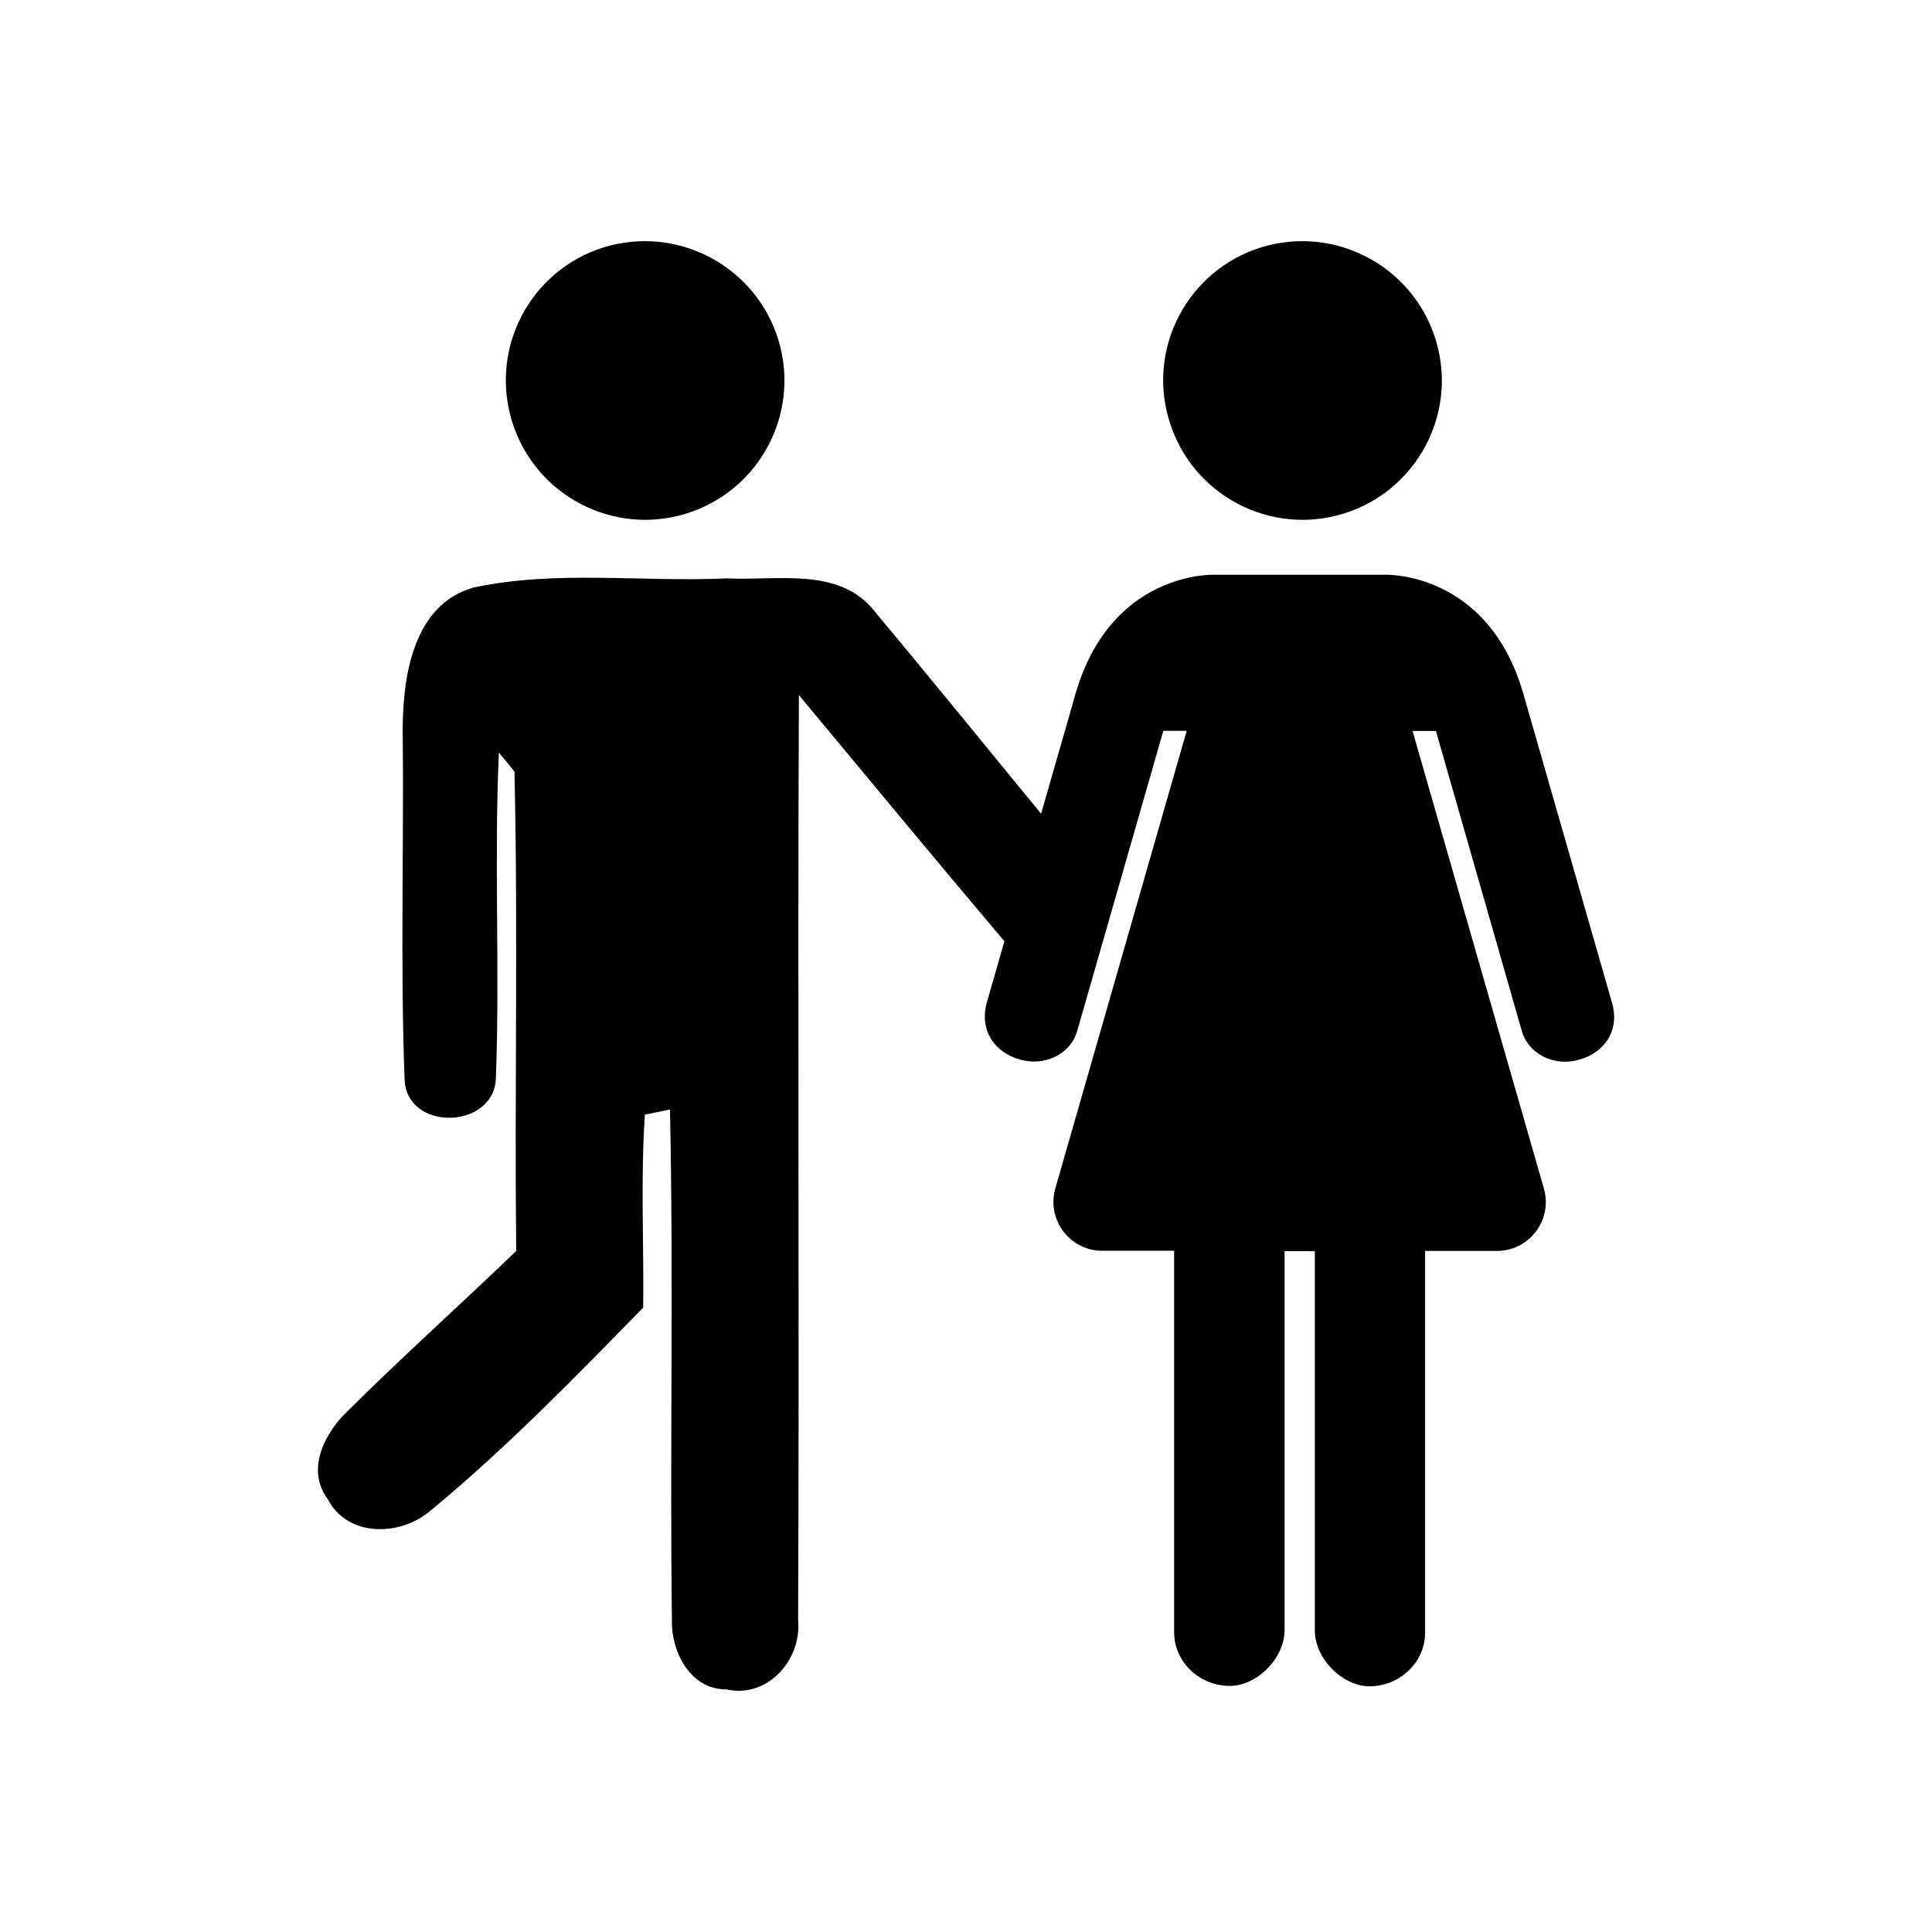
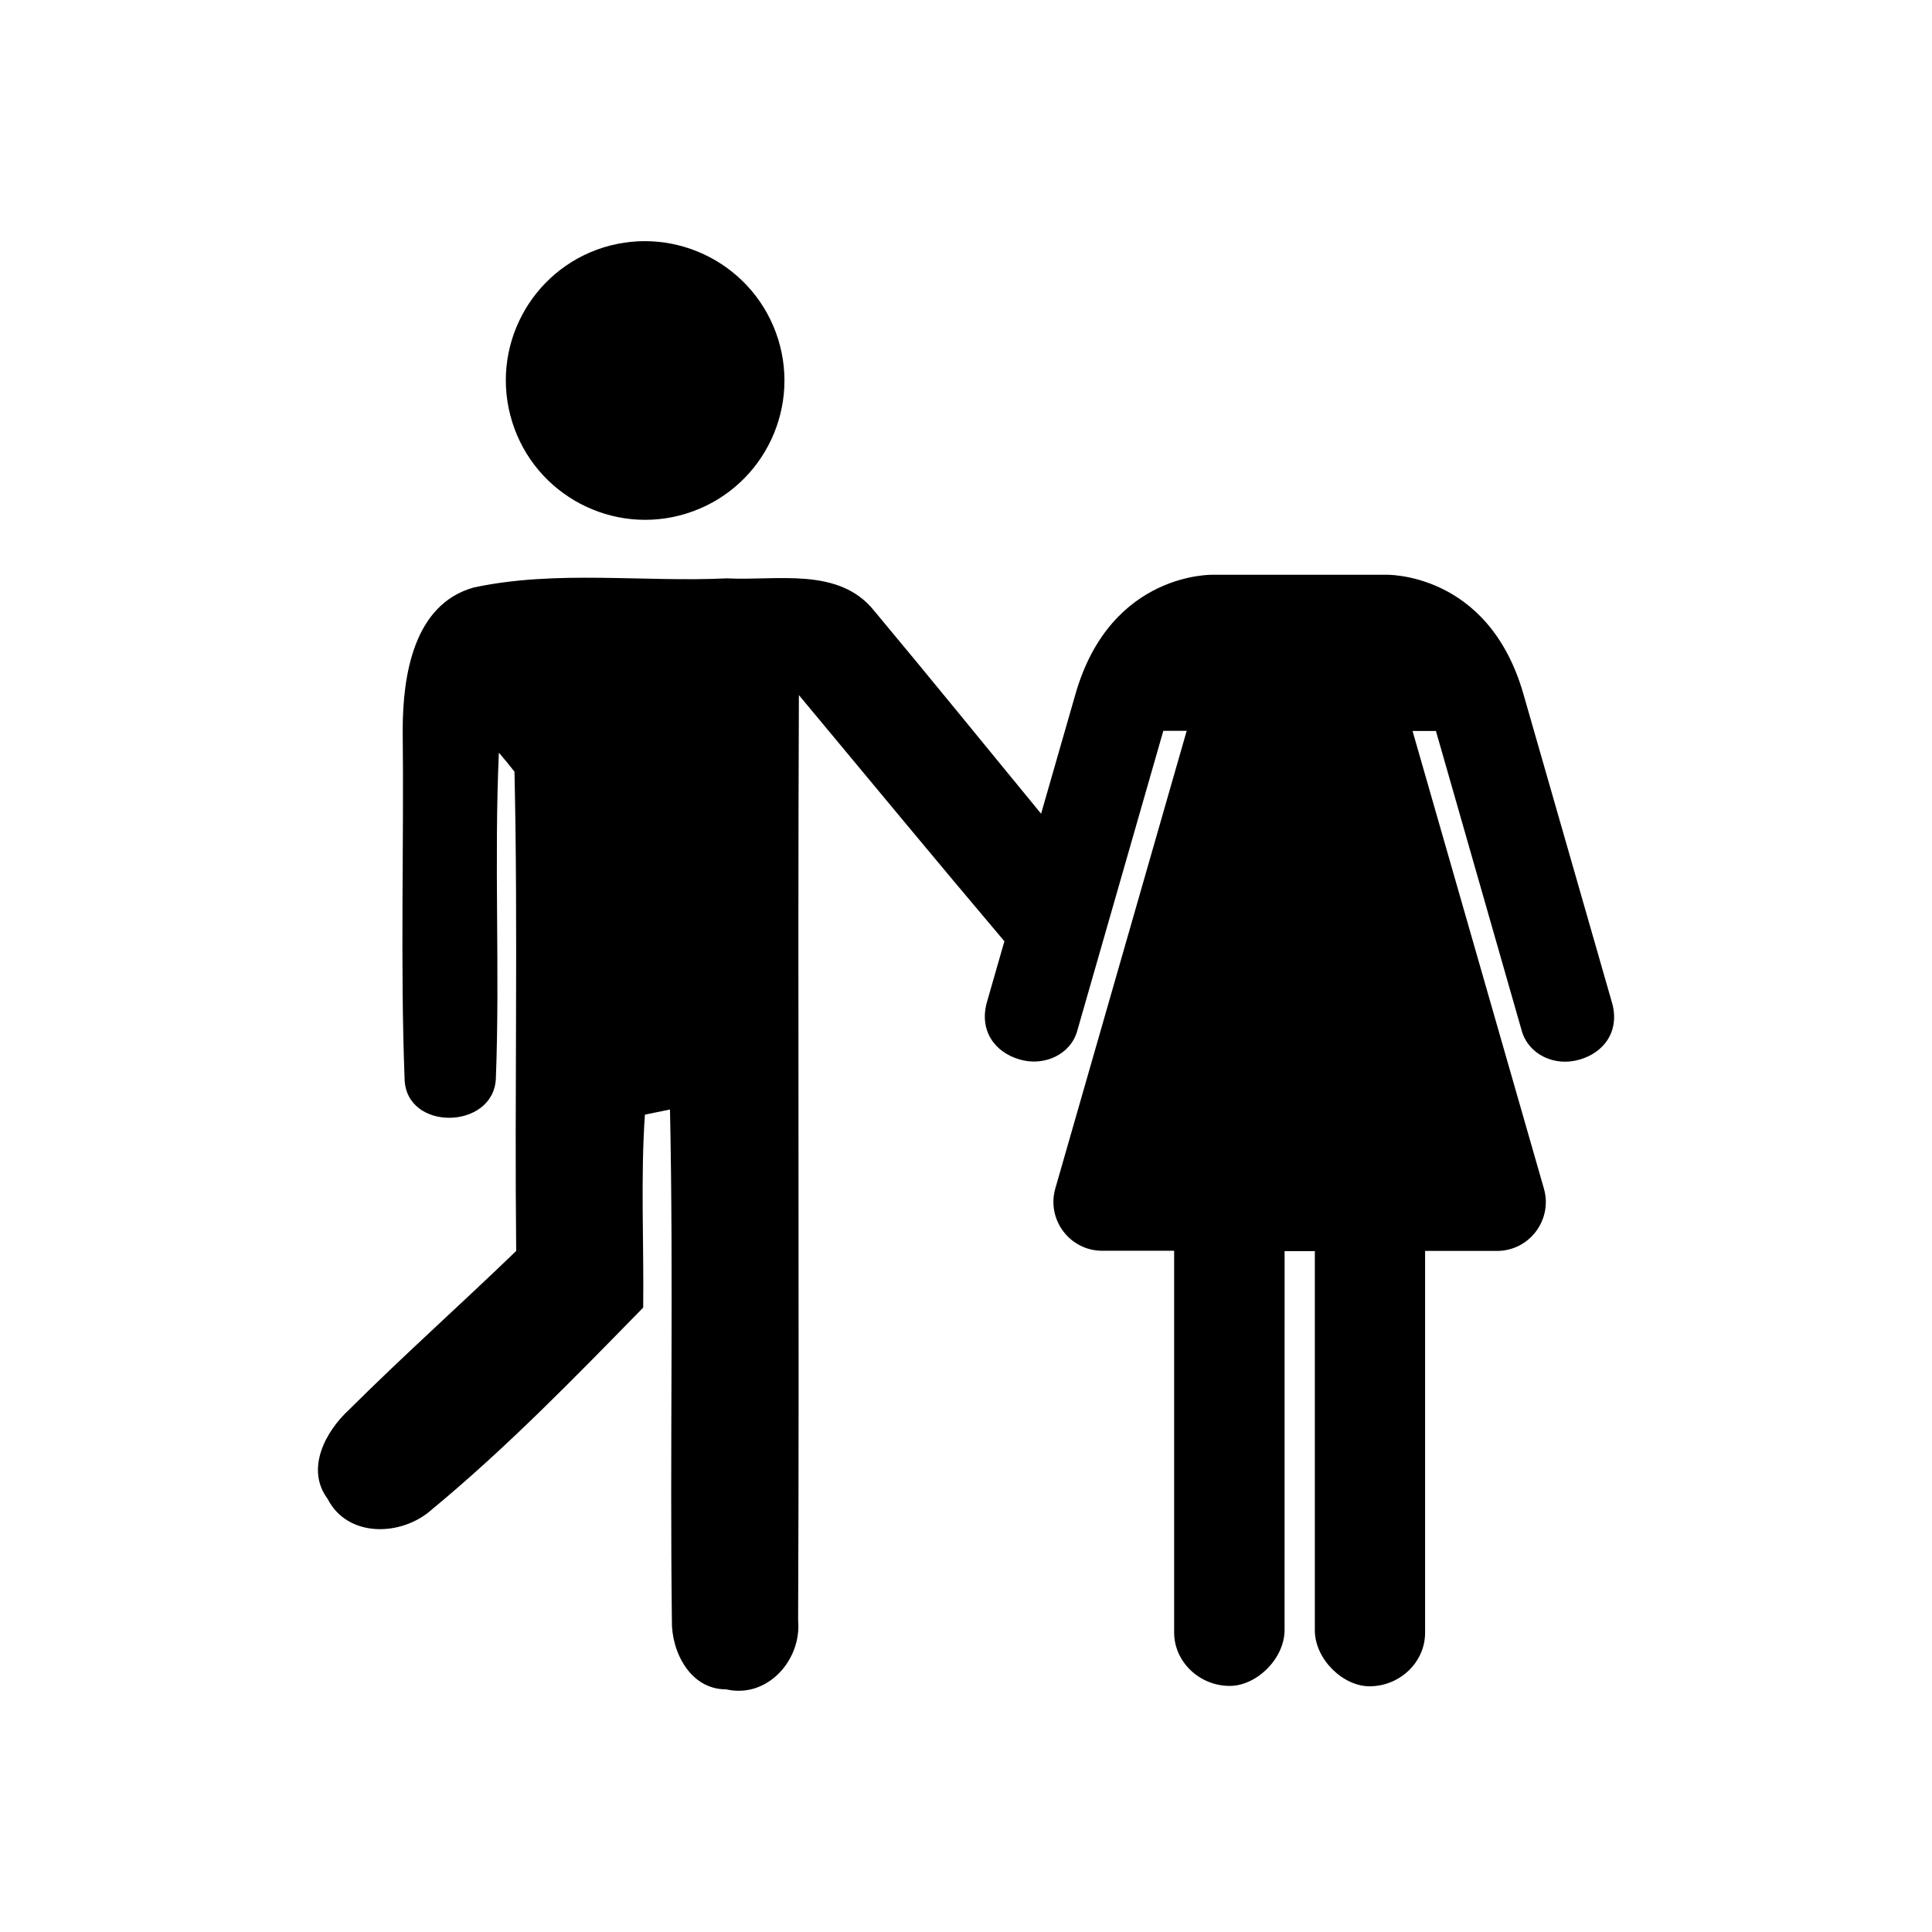
<svg xmlns="http://www.w3.org/2000/svg" fill="#000000" width="800px" height="800px" version="1.1" viewBox="144 144 512 512">
  <g>
-     <path d="m478.19 209.56c19.445-5.996 40.152 4.836 46.25 24.336 6.047 19.445-4.836 40.152-24.336 46.199-19.445 6.047-40.102-4.887-46.148-24.285-6.148-19.547 4.836-40.203 24.234-46.25z" />
    <path d="m571.14 409.52-23.426-81.617c-9.371-32.648-36.676-31.59-36.676-31.59h-45.344s-27.305-1.008-36.676 31.59l-9.117 31.738c-14.711-17.887-29.32-35.922-44.184-53.707-9.371-11.84-25.945-7.961-39.047-8.664-22.32 1.059-45.141-2.266-67.109 2.418-16.02 4.484-18.793 23.426-18.844 37.586 0.352 30.883-0.656 61.867 0.504 92.699 0.402 13.906 23.477 13.453 24.184-0.051 1.109-28.816-0.504-57.637 0.805-86.453 1.059 1.211 3.125 3.727 4.133 5.039 0.957 42.32 0 84.691 0.453 127.01-14.66 14.156-29.875 27.711-44.285 42.066-6.297 5.793-11.586 15.719-5.691 23.629 5.289 10.379 19.547 9.977 27.508 2.922 19.949-16.473 38.039-35.117 56.125-53.605 0.203-17.078-0.707-34.109 0.453-51.137 1.664-0.352 4.988-1.008 6.648-1.359 0.957 45.09-0.051 90.23 0.504 135.32-0.203 8.363 4.887 18.391 14.359 18.34 10.934 2.519 20.051-7.758 19.094-18.289 0.352-81.719-0.152-163.48 0.203-245.2 18.137 21.766 36.172 43.629 54.461 65.242l-4.586 15.973c-2.215 7.609 1.965 13.453 8.664 15.367 6.648 1.914 13.504-1.461 15.215-7.559l22.824-79.551h6.195l-34.816 121.27c-2.367 8.262 3.828 16.523 12.445 16.523h18.992l0.051 0.051v101.11c0 7.707 6.602 14.105 14.66 14.156 7.106 0.051 14.609-7.152 14.609-14.863l0.004-100.36h8.012v100.46c0 7.707 7.508 14.914 14.559 14.863 8.062-0.051 14.66-6.449 14.66-14.156v-101.17l0.051-0.051h18.992c8.613 0 14.812-8.262 12.445-16.523l-34.812-121.27h6.195l22.773 79.551c1.762 6.098 8.566 9.473 15.215 7.559 6.652-1.867 10.883-7.711 8.617-15.32z" />
    <path d="m303.97 209.56c19.445-5.996 40.152 4.836 46.25 24.336 6.047 19.445-4.836 40.152-24.336 46.199-19.445 6.047-40.102-4.887-46.148-24.285-6.094-19.547 4.836-40.203 24.234-46.25z" />
  </g>
</svg>